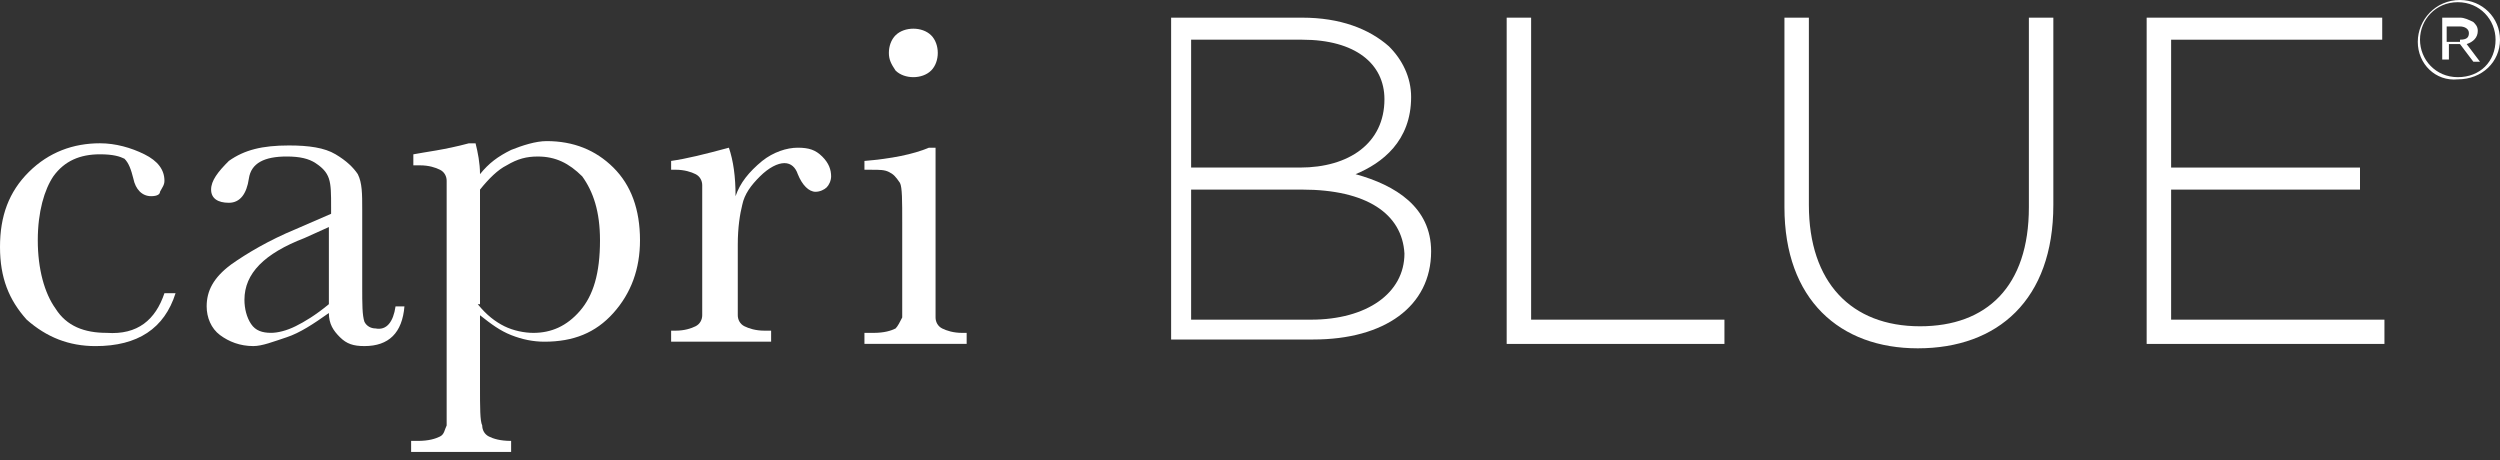
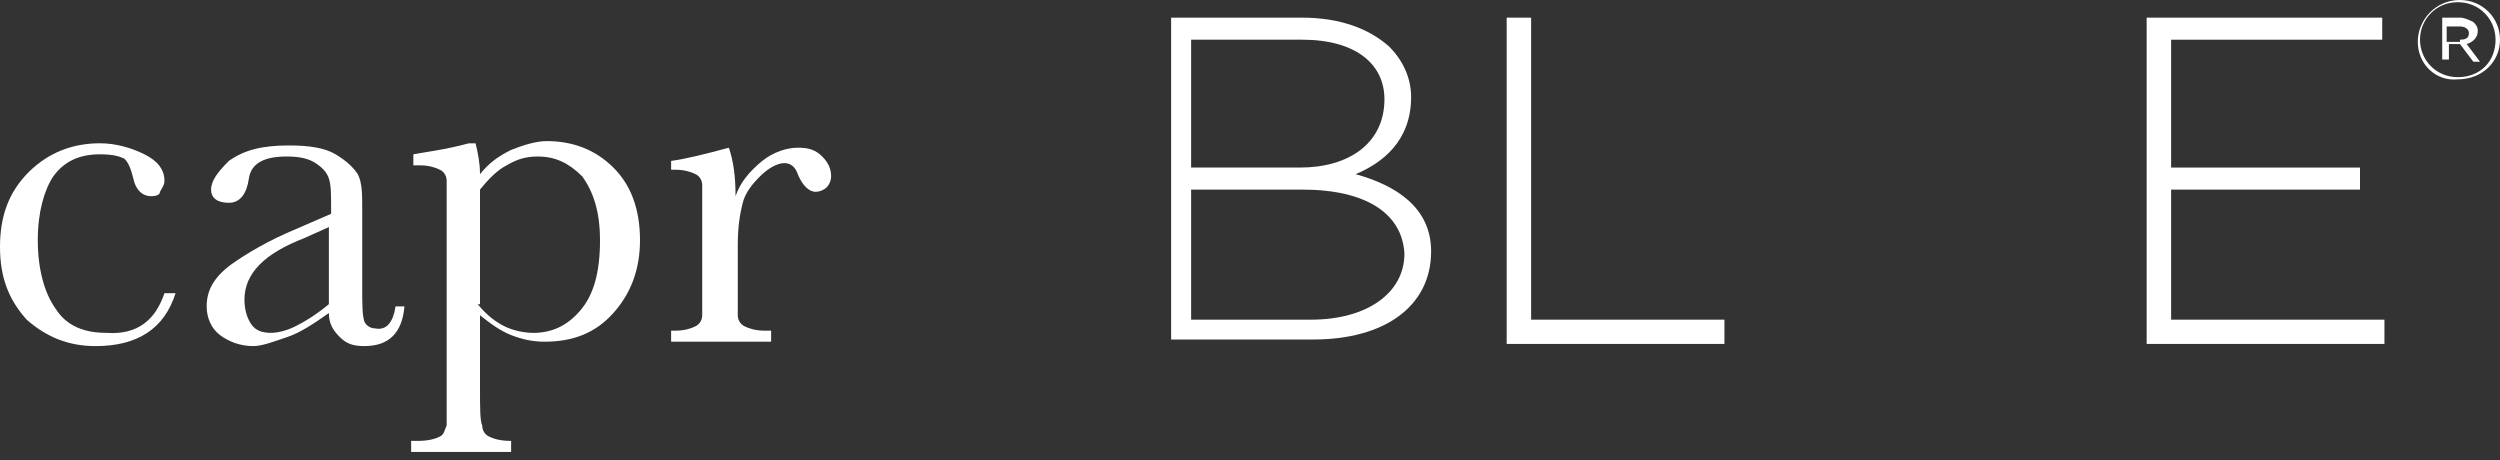
<svg xmlns="http://www.w3.org/2000/svg" width="125" height="23" viewBox="0 0 125 23" fill="none">
  <rect x="0" y="0" width="125" height="23" fill="#333333" stroke="none" />
  <path fill-rule="evenodd" clip-rule="evenodd" d="M8.222 14.659H8.778C8.222 16.423 6.889 17.305 4.778 17.305C3.444 17.305 2.333 16.864 1.333 15.982C0.444 14.99 0 13.888 0 12.345C0 10.801 0.444 9.589 1.444 8.597C2.444 7.605 3.667 7.164 5 7.164C5.778 7.164 6.556 7.385 7.222 7.715C7.889 8.046 8.222 8.487 8.222 9.038C8.222 9.258 8.111 9.369 8 9.589C8 9.699 7.889 9.809 7.556 9.809C7.111 9.809 6.778 9.479 6.667 8.928C6.556 8.487 6.444 8.156 6.222 7.936C6 7.825 5.667 7.715 5 7.715C4 7.715 3.222 8.046 2.667 8.817C2.222 9.479 1.889 10.581 1.889 12.014C1.889 13.447 2.222 14.659 2.778 15.431C3.333 16.312 4.222 16.643 5.333 16.643C6.889 16.753 7.778 15.982 8.222 14.659Z" fill="white" />
  <path fill-rule="evenodd" clip-rule="evenodd" d="M19.777 15.32H20.222C20.111 16.642 19.444 17.304 18.222 17.304C17.666 17.304 17.333 17.193 17 16.863C16.666 16.532 16.444 16.201 16.444 15.65C15.666 16.201 15 16.642 14.333 16.863C13.666 17.083 13.111 17.304 12.666 17.304C12 17.304 11.444 17.083 11 16.753C10.555 16.422 10.333 15.871 10.333 15.32C10.333 14.548 10.666 13.887 11.555 13.225C12.333 12.674 13.444 12.013 14.777 11.462L16.555 10.69V10.36C16.555 9.698 16.555 9.257 16.444 8.927C16.333 8.596 16.111 8.376 15.777 8.155C15.444 7.935 15 7.825 14.333 7.825C13.222 7.825 12.555 8.155 12.444 8.927C12.333 9.698 12 10.139 11.444 10.139C10.889 10.139 10.555 9.919 10.555 9.478C10.555 9.037 10.889 8.596 11.444 8.045C12.222 7.494 13.111 7.273 14.444 7.273C15.444 7.273 16.222 7.384 16.777 7.714C17.333 8.045 17.666 8.376 17.889 8.706C18.111 9.147 18.111 9.698 18.111 10.47V14.328C18.111 15.209 18.111 15.761 18.222 16.091C18.333 16.312 18.555 16.422 18.777 16.422C19.333 16.532 19.666 16.091 19.777 15.32ZM16.444 11.352L15.222 11.903C13.222 12.674 12.222 13.666 12.222 14.989C12.222 15.43 12.333 15.871 12.555 16.201C12.777 16.532 13.111 16.642 13.555 16.642C13.889 16.642 14.333 16.532 14.777 16.312C15.222 16.091 15.777 15.761 16.444 15.209V11.352Z" fill="white" />
  <path fill-rule="evenodd" clip-rule="evenodd" d="M23.445 7.165H23.778C23.889 7.606 24 8.157 24 8.708C24.445 8.157 24.889 7.826 25.556 7.496C26.111 7.275 26.778 7.055 27.333 7.055C28.667 7.055 29.778 7.496 30.667 8.377C31.556 9.259 32 10.472 32 12.015C32 13.448 31.556 14.66 30.667 15.652C29.778 16.644 28.667 17.085 27.222 17.085C26.667 17.085 26.111 16.975 25.556 16.754C25 16.534 24.556 16.203 24 15.762V19.289C24 20.392 24 21.053 24.111 21.273C24.111 21.494 24.222 21.714 24.445 21.825C24.667 21.935 25 22.045 25.556 22.045V22.596H20.556V22.045H20.889C21.445 22.045 21.778 21.935 22 21.825C22.222 21.714 22.222 21.494 22.333 21.273V9.039C22.333 8.818 22.222 8.598 22 8.488C21.778 8.377 21.445 8.267 21 8.267H20.667V7.716C21.222 7.606 22.222 7.496 23.445 7.165ZM23.889 15.211C24.333 15.762 24.778 16.093 25.222 16.313C25.667 16.534 26.222 16.644 26.667 16.644C27.556 16.644 28.333 16.313 29 15.542C29.667 14.77 30 13.668 30 12.015C30 10.582 29.667 9.59 29.111 8.818C28.445 8.157 27.778 7.826 26.889 7.826C26.333 7.826 25.889 7.936 25.333 8.267C24.889 8.488 24.445 8.928 24 9.48V15.211H23.889Z" fill="white" />
  <path fill-rule="evenodd" clip-rule="evenodd" d="M36.778 9.81C37 9.148 37.444 8.597 38.111 8.046C38.667 7.605 39.333 7.385 39.889 7.385C40.445 7.385 40.778 7.495 41.111 7.826C41.444 8.156 41.556 8.487 41.556 8.818C41.556 9.038 41.445 9.259 41.333 9.369C41.222 9.479 41 9.589 40.778 9.589C40.445 9.589 40.111 9.259 39.889 8.707C39.778 8.377 39.556 8.156 39.222 8.156C38.889 8.156 38.445 8.377 38 8.818C37.556 9.259 37.222 9.699 37.111 10.251C37 10.691 36.889 11.353 36.889 12.235V15.762C36.889 15.982 37 16.203 37.222 16.313C37.445 16.423 37.778 16.533 38.222 16.533H38.556V17.084H33.556V16.533H33.778C34.222 16.533 34.556 16.423 34.778 16.313C35 16.203 35.111 15.982 35.111 15.762V9.259C35.111 9.038 35 8.818 34.778 8.707C34.556 8.597 34.222 8.487 33.778 8.487H33.556V8.046C34.333 7.936 35.222 7.715 36.445 7.385C36.667 8.046 36.778 8.818 36.778 9.81Z" fill="white" />
-   <path fill-rule="evenodd" clip-rule="evenodd" d="M46.778 7.386V15.873C46.778 16.093 46.889 16.314 47.111 16.424C47.333 16.534 47.667 16.644 48.111 16.644H48.333V17.195H43.222V16.644H43.667C44.222 16.644 44.556 16.534 44.778 16.424C44.889 16.314 45 16.093 45.111 15.873V11.133C45.111 10.031 45.111 9.37 45 9.149C44.778 8.818 44.667 8.708 44.444 8.598C44.222 8.488 44 8.488 43.556 8.488H43.222V8.047C44.556 7.937 45.667 7.716 46.444 7.386H46.778ZM44.444 2.646C44.444 2.315 44.556 1.985 44.778 1.764C45 1.544 45.333 1.434 45.667 1.434C46 1.434 46.333 1.544 46.556 1.764C46.778 1.985 46.889 2.315 46.889 2.646C46.889 2.977 46.778 3.307 46.556 3.528C46.333 3.748 46 3.858 45.667 3.858C45.333 3.858 45 3.748 44.778 3.528C44.556 3.197 44.444 2.977 44.444 2.646Z" fill="white" />
  <path fill-rule="evenodd" clip-rule="evenodd" d="M58.334 0.883H65.111C67 0.883 68.445 1.434 69.445 2.316C70.111 2.977 70.556 3.859 70.556 4.851C70.556 7.055 69.111 8.157 67.778 8.709C69.778 9.26 71.556 10.362 71.556 12.566C71.556 15.322 69.222 16.975 65.667 16.975H58.556V0.883H58.334ZM69.222 4.961C69.222 3.197 67.778 1.985 65.111 1.985H59.556V8.378H65C67.445 8.378 69.222 7.165 69.222 4.961ZM65.111 9.48H59.556V15.983H65.556C68.334 15.983 70.222 14.661 70.222 12.677C70.111 10.693 68.334 9.48 65.111 9.48Z" fill="white" />
  <path fill-rule="evenodd" clip-rule="evenodd" d="M75.334 0.883H76.556V15.983H86.222V17.196H75.334V0.883Z" fill="white" />
-   <path fill-rule="evenodd" clip-rule="evenodd" d="M89.222 10.362V0.883H90.444V10.252C90.444 14.11 92.555 16.314 96 16.314C99.333 16.314 101.444 14.33 101.444 10.362V0.883H102.667V10.252C102.667 14.991 99.889 17.416 95.889 17.416C92 17.416 89.222 14.991 89.222 10.362Z" fill="white" />
  <path fill-rule="evenodd" clip-rule="evenodd" d="M107.333 0.883H119.111V1.985H108.556V8.378H118V9.48H108.556V15.983H119.222V17.196H107.333V0.883Z" fill="white" />
  <path fill-rule="evenodd" clip-rule="evenodd" d="M120.889 2.094C120.889 0.992 121.778 0 123 0C124.111 0 125 0.882 125 1.984C125 3.086 124.111 3.968 122.889 3.968C121.778 4.078 120.889 3.196 120.889 2.094ZM124.778 1.984C124.778 0.992 124 0.11 122.889 0.11C121.778 0.11 121 0.992 121 1.984C121 2.976 121.778 3.858 122.889 3.858C124 3.858 124.778 3.086 124.778 1.984ZM122.111 0.882H123C123.222 0.882 123.445 0.992 123.667 1.102C123.778 1.212 123.889 1.323 123.889 1.543C123.889 1.874 123.667 2.094 123.334 2.204L124 3.086H123.667L123 2.204H122.445V2.976H122.111V0.882ZM123 1.984C123.334 1.984 123.445 1.874 123.445 1.653C123.445 1.433 123.222 1.323 123 1.323H122.334V2.094H123V1.984Z" fill="white" />
</svg>